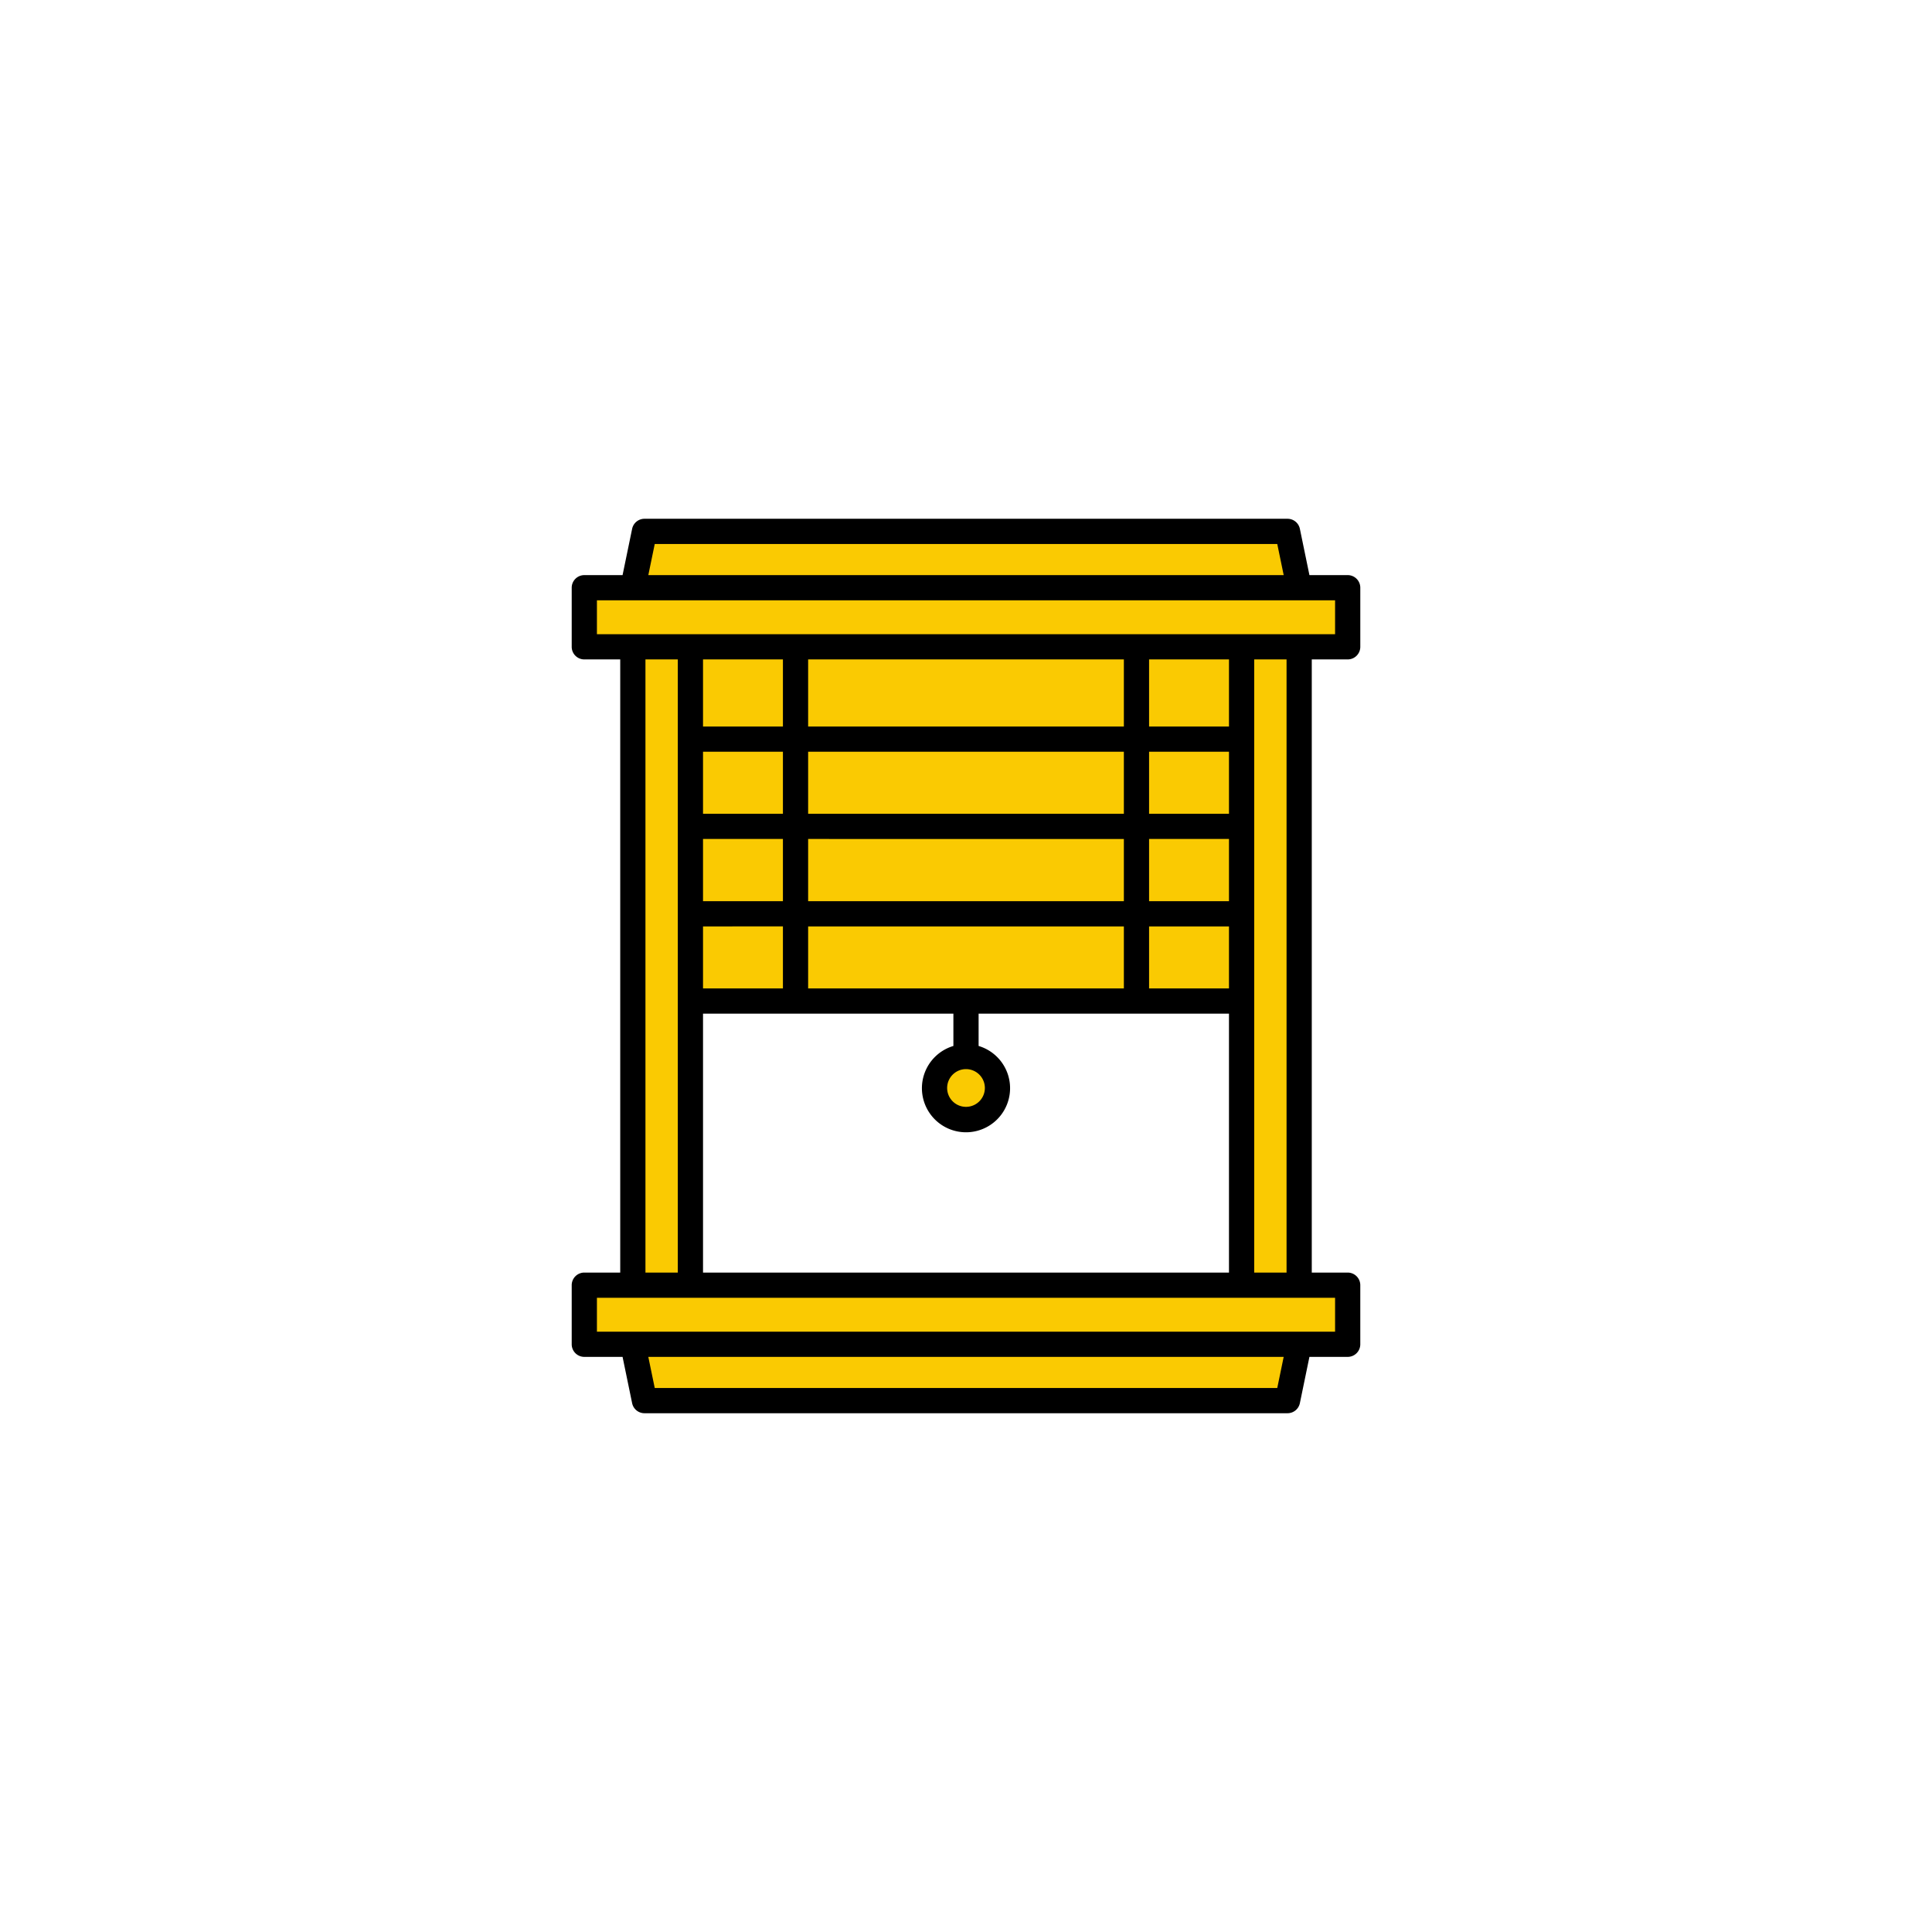
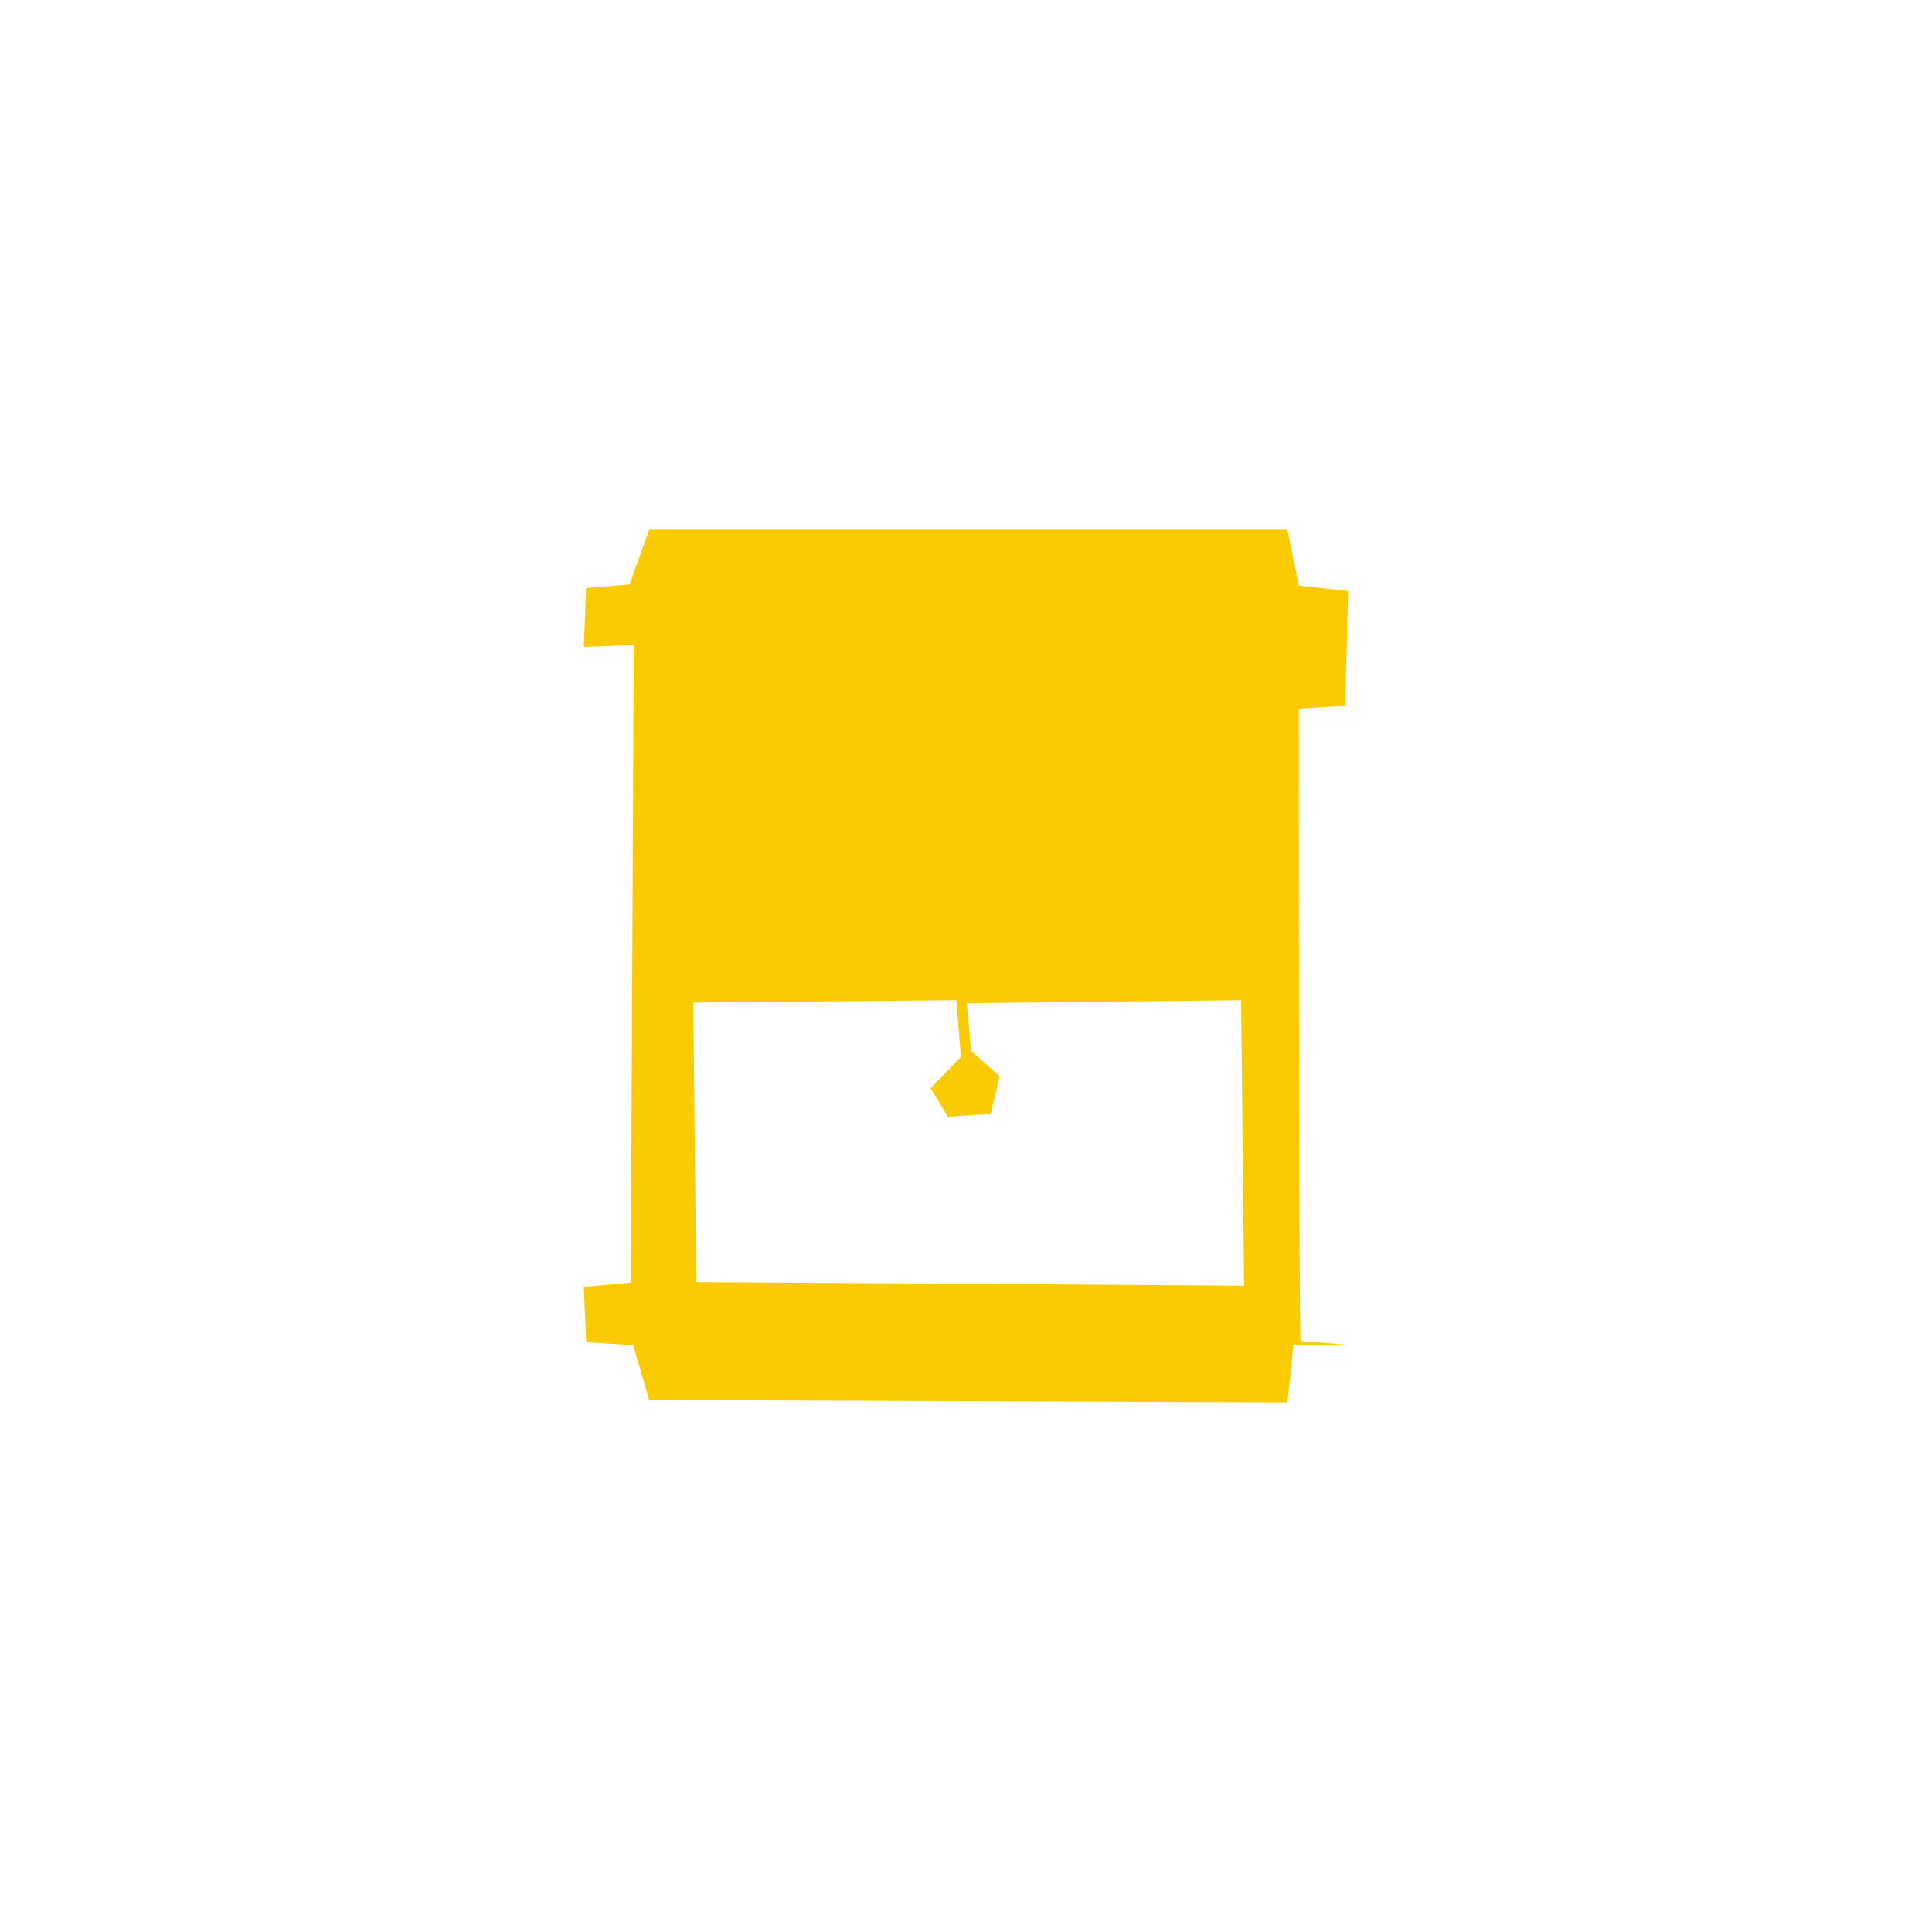
<svg xmlns="http://www.w3.org/2000/svg" width="540" height="540" viewBox="0 0 540 540">
  <defs>
    <clipPath id="clip-path">
      <rect id="Rectangle_1198" data-name="Rectangle 1198" width="540" height="540" transform="translate(975 1191)" />
    </clipPath>
    <clipPath id="clip-path-2">
      <rect id="Rectangle_1220" data-name="Rectangle 1220" width="213.658" height="243.919" fill="#faca02" />
    </clipPath>
  </defs>
  <g id="svg-branchen-fenster-540" transform="translate(-975 -1191)" clip-path="url(#clip-path)">
    <g id="Group_7815" data-name="Group 7815" transform="translate(1138.171 1339.041)">
      <g id="Group_7814" data-name="Group 7814" clip-path="url(#clip-path-2)">
-         <path id="Path_2814" data-name="Path 2814" d="M213.657,17.126l-13.8-1.5L196.662,0H18.269L12.8,15.3l-12.138,1L0,32.755l13.967-.5L13.135,210.5,0,211.662l.665,15.463,13.135.832,4.469,15.3,178.393.665,1.7-16.129h14.465l.831-16.46s-11.971-1-12.47-1-.5-176.746-.5-176.746l12.969-.831ZM31.425,210.332l-.831-78.147,73.491-.665,1.33,15.795-8.479,8.822,4.859,7.972,11.934-.832,2.494-10.475-7.981-7.149-1.175-13.3,76.662-.831.831,79.81Z" fill="#faca02" />
+         <path id="Path_2814" data-name="Path 2814" d="M213.657,17.126l-13.8-1.5L196.662,0H18.269L12.8,15.3l-12.138,1L0,32.755l13.967-.5L13.135,210.5,0,211.662l.665,15.463,13.135.832,4.469,15.3,178.393.665,1.7-16.129h14.465s-11.971-1-12.47-1-.5-176.746-.5-176.746l12.969-.831ZM31.425,210.332l-.831-78.147,73.491-.665,1.33,15.795-8.479,8.822,4.859,7.972,11.934-.832,2.494-10.475-7.981-7.149-1.175-13.3,76.662-.831.831,79.81Z" fill="#faca02" />
      </g>
    </g>
-     <path id="noun-window-3754818" d="M17.252,243.782H27.943l2.671,12.937a3.522,3.522,0,0,0,3.452,2.812H213.8a3.522,3.522,0,0,0,3.452-2.812l2.671-12.937h10.692a3.523,3.523,0,0,0,3.524-3.524V223.743a3.523,3.523,0,0,0-3.524-3.524H220.578V48.84h10.039a3.523,3.523,0,0,0,3.524-3.524V28.8a3.523,3.523,0,0,0-3.524-3.524H219.925l-2.671-12.937A3.522,3.522,0,0,0,213.8,9.53H34.067a3.522,3.522,0,0,0-3.452,2.812L27.943,25.278H17.252A3.523,3.523,0,0,0,13.728,28.8V45.316a3.523,3.523,0,0,0,3.524,3.524H27.29V220.219H17.252a3.523,3.523,0,0,0-3.524,3.524v16.514A3.523,3.523,0,0,0,17.252,243.782Zm193.68,8.7H36.937l-1.8-8.7H212.728ZM36.937,16.578H210.932l1.8,8.7H35.141ZM20.776,41.792V32.326H227.093v9.466ZM213.53,48.84V220.219h-9.044V48.84ZM72.763,74.643V91.979H50.431V74.643ZM50.431,67.595V48.84H72.763V67.595ZM72.763,99.027v17.388H50.431V99.027Zm0,24.436V140.8H50.431V123.464Zm47.647,24.385v9.031a12.321,12.321,0,1,0,7.048,0v-9.031h69.979v72.371H50.431V147.848Zm47.647-73.206V91.979H79.811V74.643ZM79.811,67.595V48.84h88.247V67.595Zm88.247,31.433v17.388H79.811V99.027Zm0,24.436V140.8H79.811V123.464Zm-44.123,39.889a5.272,5.272,0,1,1-5.272,5.272A5.278,5.278,0,0,1,123.934,163.352ZM175.106,140.8V123.464h22.332V140.8Zm0-24.385V99.027h22.332v17.388Zm0-24.436V74.643h22.332V91.979Zm0-24.385V48.84h22.332V67.595ZM43.383,48.84V220.219H34.339V48.84ZM20.776,227.268H227.093v9.466H20.776Z" transform="translate(1121.066 1326.47)" />
  </g>
</svg>